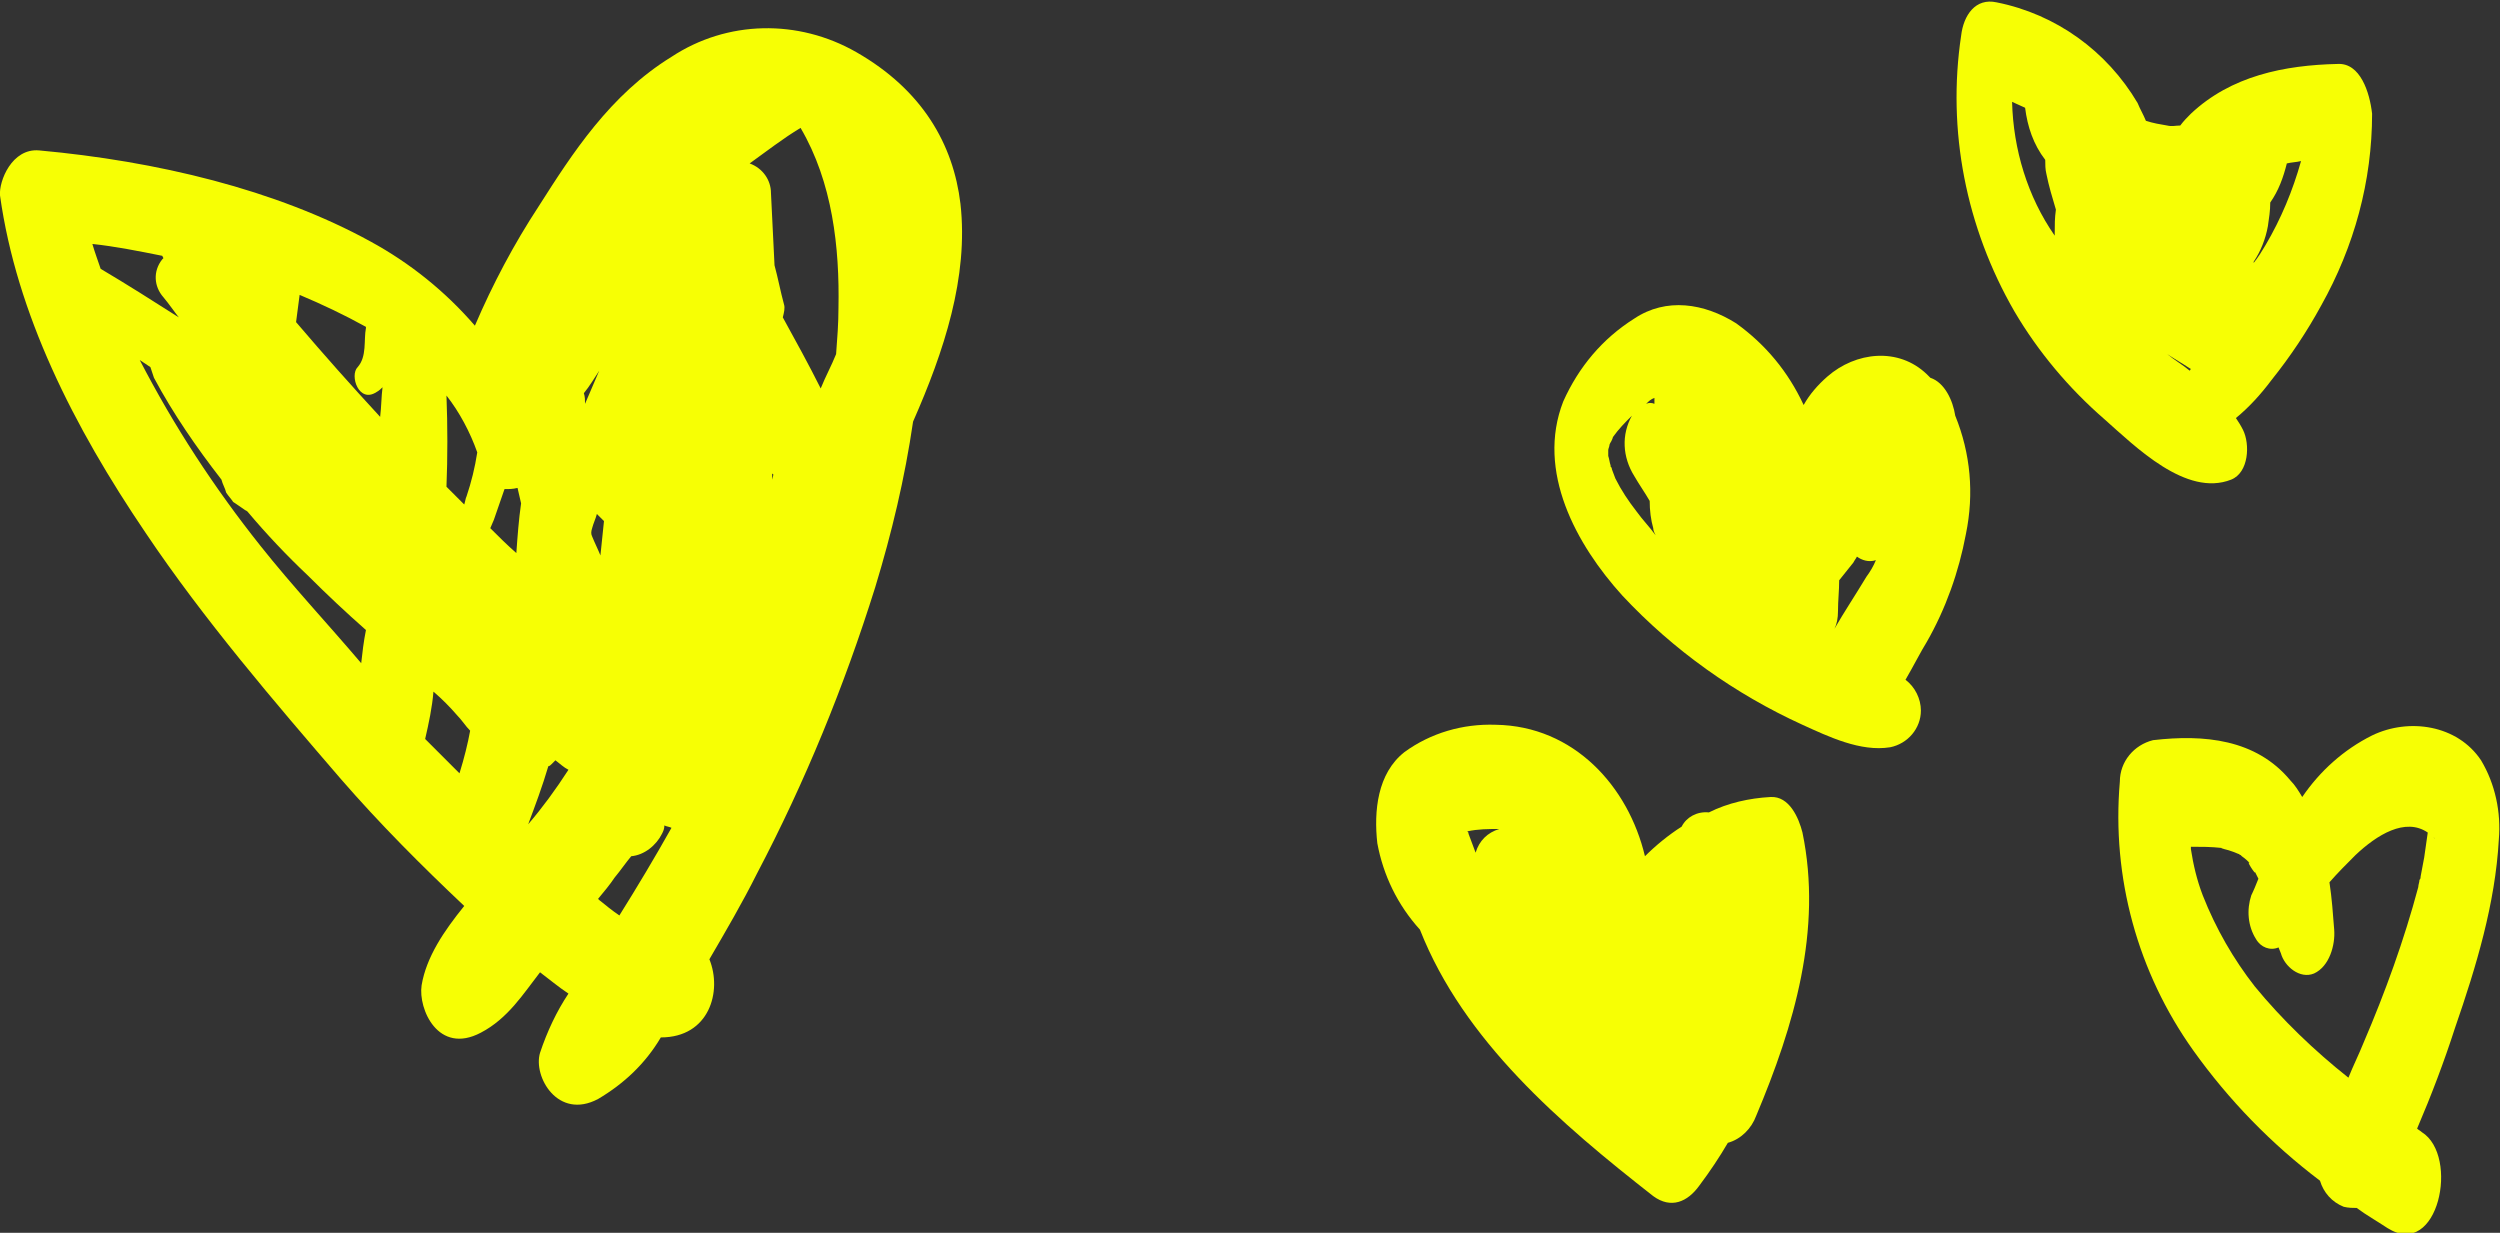
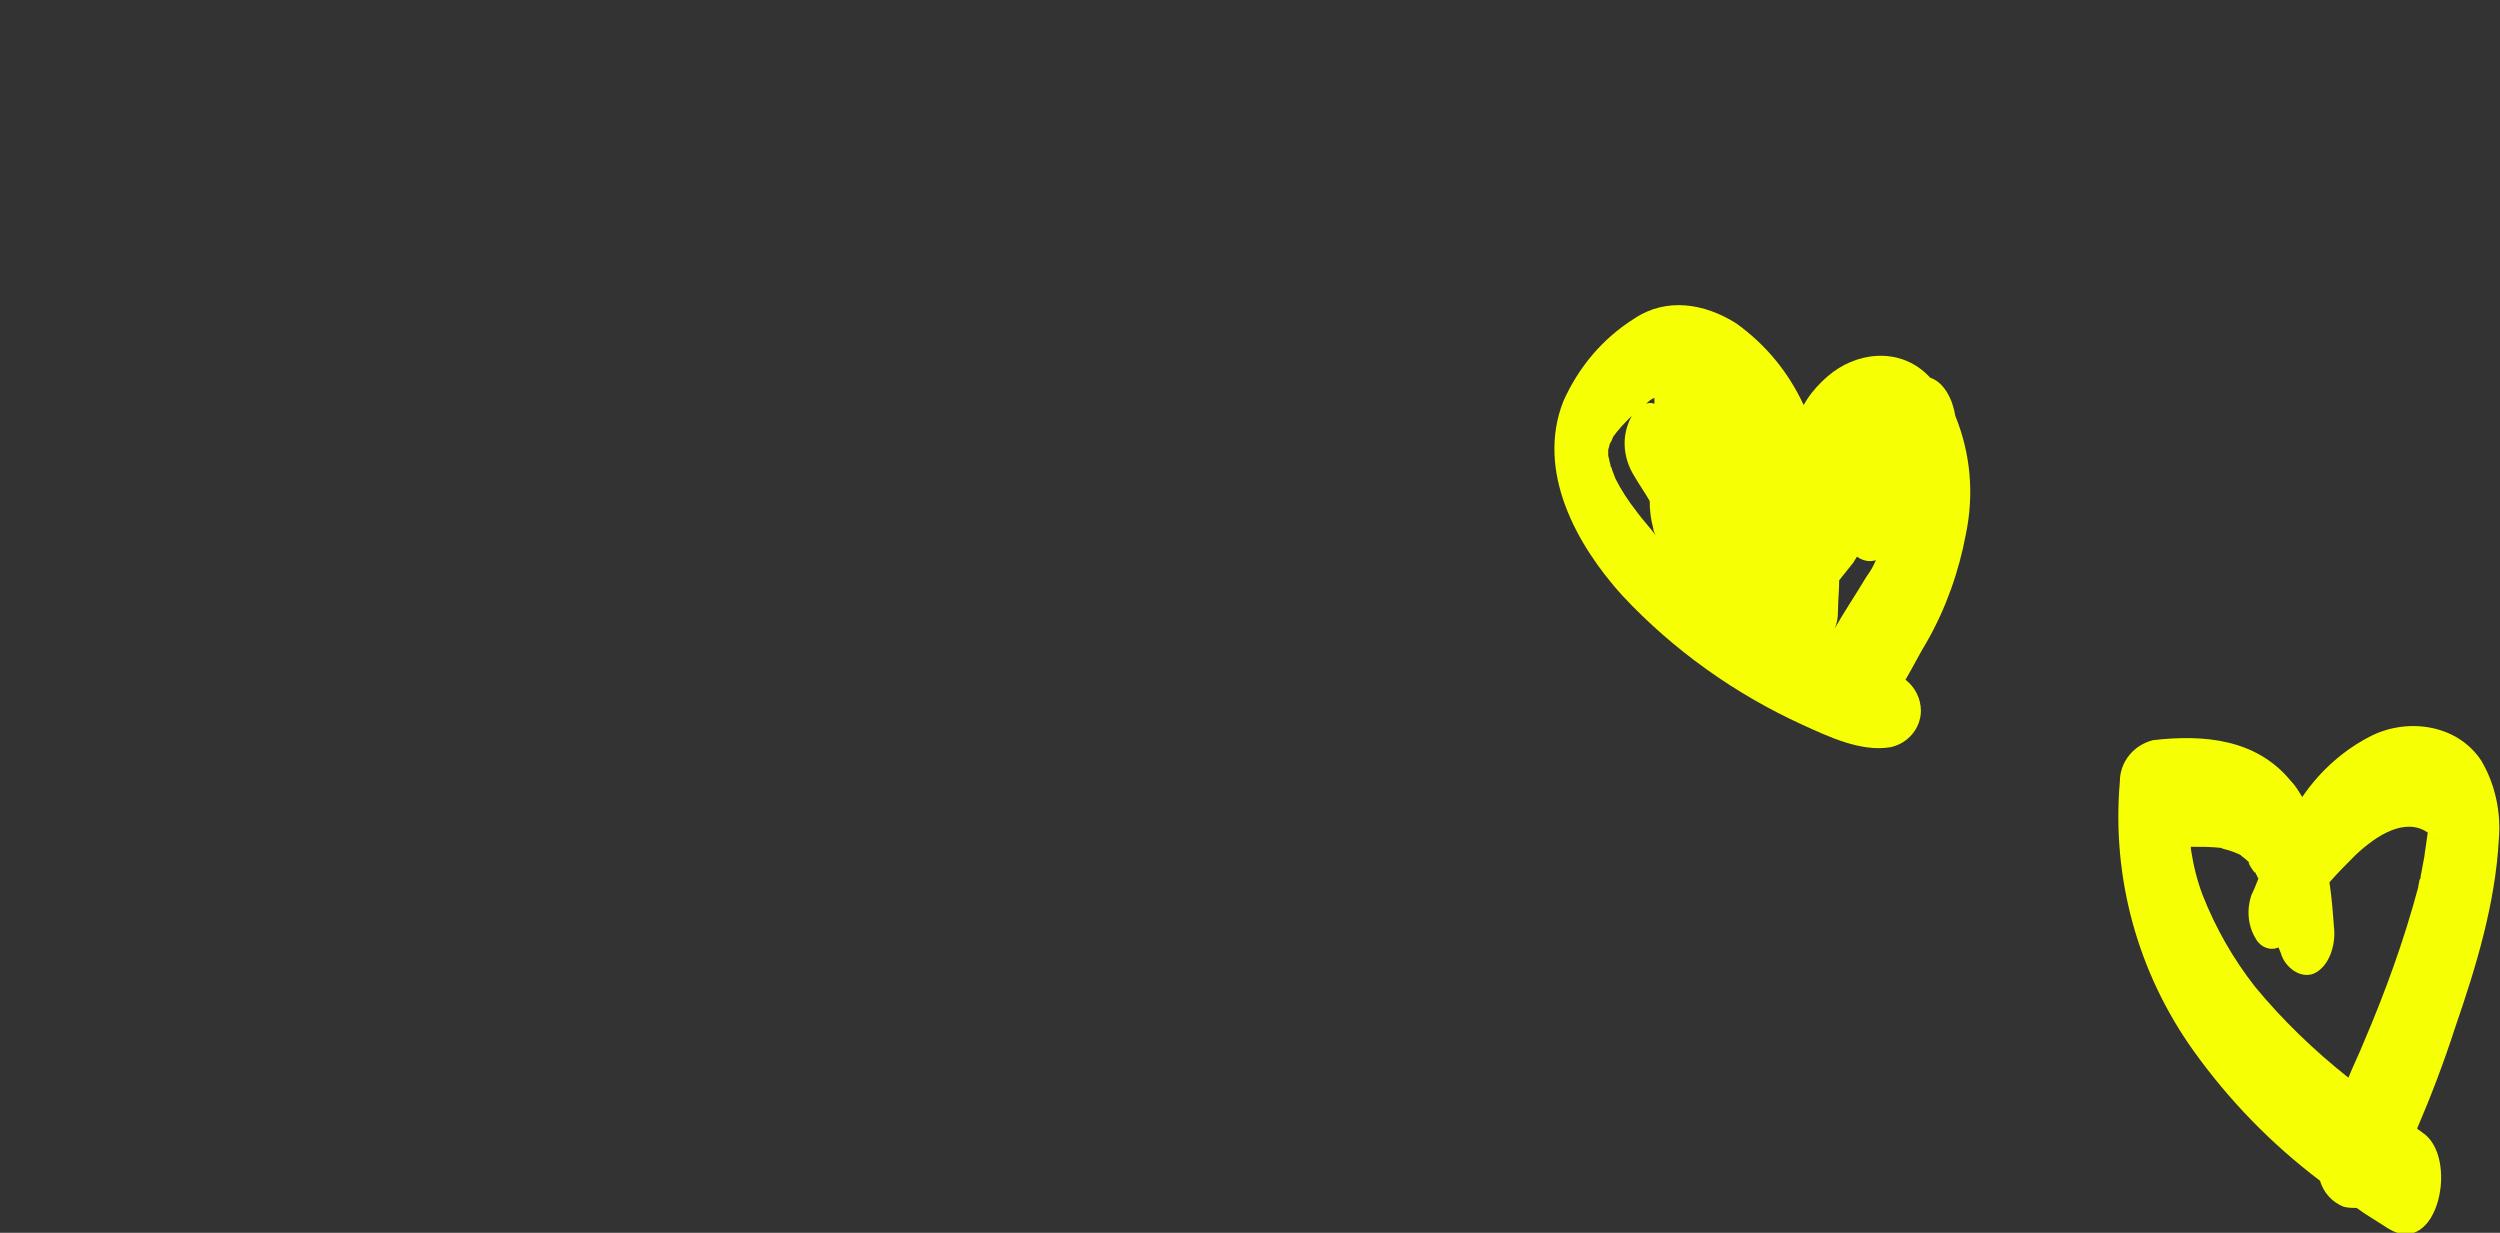
<svg xmlns="http://www.w3.org/2000/svg" id="Group_104" x="0px" y="0px" viewBox="0 0 211.1 104.1" style="enable-background:new 0 0 211.1 104.1;" xml:space="preserve">
  <rect x="0" y="0" width="211.1" height="104.1" fill="#333333" stroke="none" />
  <style type="text/css">	.st0{fill:#F7FF04;}</style>
  <g>
-     <path id="Path_66" class="st0" d="M73.9,49.6c1.4-4.6,2.5-9.2,3.2-14c2.6-5.9,4.7-12.2,4-18.4c-0.6-5-3.2-9.6-8.8-12.8  c-4.9-2.8-10.9-2.7-15.6,0.4C51.5,8,48.3,13,45.5,17.4c-2.1,3.2-3.9,6.6-5.4,10.1c-2.5-2.9-5.5-5.3-8.8-7.1c-8-4.4-18.1-6.8-28-7.7  c-2.3-0.2-3.4,2.6-3.3,3.8C1.4,26.5,6.2,36,12.3,45c4.9,7.3,10.9,14.3,16.5,20.8c3.3,3.8,6.8,7.3,10.4,10.7  c-1.7,2.1-3.2,4.3-3.6,6.7c-0.3,2,1.4,5.9,5,4c2.3-1.2,3.6-3.3,5-5.1c0.8,0.6,1.5,1.2,2.4,1.8c-1,1.5-1.8,3.2-2.4,5  c-0.6,2,1.5,5.7,4.9,3.9c2.2-1.3,4-3,5.3-5.2h0c4.1,0,5.2-3.9,4.1-6.6c1.4-2.4,2.8-4.8,4-7.2C68,66,71.3,57.9,73.9,49.6 M7.8,20.6  c1.9,0.2,3.9,0.6,5.9,1l0.1,0.2c0,0-0.1,0.1-0.1,0.1c-0.8,1-0.7,2.3,0.1,3.2c0.5,0.6,0.9,1.2,1.3,1.7c-2.2-1.4-4.4-2.8-6.6-4.1  C8.3,22.1,8,21.3,7.8,20.6 M30.5,56c-2.8-3.3-5.8-6.5-8.5-9.9c-3.9-4.9-7.3-10.1-10.2-15.7c0.3,0.2,0.6,0.4,0.9,0.6  c0.1,0.3,0.2,0.6,0.3,0.9c1.6,3,3.6,5.9,5.7,8.6c0.1,0.4,0.3,0.7,0.4,1.1c0.2,0.3,0.4,0.5,0.6,0.8c-0.1-0.1,1.6,1.1,0.9,0.6  c0.1,0.1,0.2,0.1,0.3,0.2c1.6,1.9,3.3,3.7,5.1,5.4c1.6,1.6,3.2,3.1,4.9,4.6C30.7,54.2,30.6,55.1,30.5,56 M32.1,35.2  c-2.4-2.6-4.8-5.3-7.1-8c0.1-0.8,0.2-1.5,0.3-2.3c1.9,0.8,3.8,1.7,5.6,2.7c0,0,0,0,0,0.1c-0.2,1,0.1,2.4-0.7,3.3  c-0.7,0.7,0.1,3.1,1.6,2.1c0.2-0.1,0.4-0.3,0.5-0.4C32.2,33.5,32.2,34.4,32.1,35.2 M38.8,65.3c-0.8-0.8-1.6-1.6-2.4-2.4  c-0.2-0.2-0.3-0.3-0.5-0.5c0.3-1.3,0.6-2.7,0.7-4c0.7,0.6,1.4,1.3,2,2c0.4,0.4,0.7,0.9,1.1,1.3C39.5,62.8,39.2,64,38.8,65.3   M39.4,41.9c-0.1,0.2-0.1,0.4-0.2,0.7c-0.5-0.5-1-1-1.5-1.5c0.1-2.5,0.1-5.1,0-7.7c1.1,1.4,2,3.1,2.6,4.8  C40.1,39.5,39.8,40.7,39.4,41.9 M43.6,46.7c-0.8-0.7-1.5-1.4-2.2-2.1c0.1-0.2,0.2-0.5,0.3-0.7c0.3-0.9,0.6-1.7,0.9-2.6  c0.4,0,0.7,0,1.1-0.1c0.1,0.4,0.2,0.9,0.3,1.3C43.8,43.9,43.7,45.3,43.6,46.7 M44.6,69.6c0.6-1.6,1.2-3.2,1.7-4.9  c0.1,0,0.2-0.1,0.3-0.2c0.1-0.1,0.2-0.2,0.3-0.3c0.4,0.3,0.7,0.6,1.1,0.8C46.9,66.7,45.8,68.2,44.6,69.6 M49.3,33.2  c0.5-0.6,0.9-1.3,1.3-1.9c-0.4,0.9-0.8,1.9-1.2,2.8C49.4,33.8,49.4,33.5,49.3,33.2 M50,44.6c0.1-0.4,0.3-0.8,0.4-1.2  c0.2,0.2,0.4,0.4,0.6,0.6c-0.1,1-0.2,2-0.3,2.9c-0.2-0.5-0.5-1.1-0.7-1.6C49.9,45.1,49.9,44.9,50,44.6 M56.7,69.9  c-1.4,2.5-2.9,5-4.4,7.4c-0.6-0.4-1.2-0.9-1.7-1.3c0,0,0,0-0.1-0.1c0.5-0.6,1-1.2,1.4-1.8c0.5-0.6,0.9-1.2,1.4-1.8  c1.1-0.1,2.1-0.9,2.6-1.9c0.1-0.2,0.2-0.4,0.2-0.7C56.3,69.8,56.5,69.8,56.7,69.9L56.7,69.9 M65.2,40.5c0-0.2,0-0.3,0-0.5  c0.1,0,0.1,0.1,0.1,0.1L65.2,40.5 M67.6,10.8c2.7,4.6,3.3,10.1,3.2,15.2c0,1.3-0.1,2.6-0.2,3.9c-0.4,1-0.9,1.9-1.3,2.9  c-1-2-2.1-4-3.2-6c0.1-0.4,0.2-0.8,0.1-1.1c-0.3-1.1-0.5-2.2-0.8-3.3c-0.1-2-0.2-4-0.3-6.1c0-1.1-0.7-2.1-1.8-2.5  C64.7,12.8,66.1,11.7,67.6,10.8" />
    <path id="Path_67" class="st0" d="M138,26.9c-2.7,1.7-4.7,4.1-6,7c-2.3,5.9,1.1,12.1,5,16.4c4.3,4.6,9.5,8.3,15.2,10.9  c2.2,1,4.9,2.3,7.4,1.9c1.5-0.3,2.6-1.6,2.6-3.1c0-1-0.5-2-1.3-2.6c0.7-1.2,1.3-2.4,1.8-3.2c1.6-2.8,2.7-5.9,3.3-9.1  c0.7-3.4,0.4-6.8-0.9-10c-0.2-1.3-0.9-2.8-2.1-3.2c-0.1-0.1-0.2-0.2-0.3-0.3c-2.4-2.3-6-1.9-8.4,0.2c-0.8,0.7-1.5,1.5-2,2.4  c-1.3-2.8-3.2-5.1-5.7-6.9C143.9,25.6,140.7,25.1,138,26.9 M139,34.1c0.2-0.2,0.4-0.4,0.7-0.5c0,0.2,0,0.3,0,0.5  C139.5,34,139.2,34,139,34.1L139,34.1 M138.2,43.2c-0.7-0.9-1.3-1.8-1.8-2.8c-0.1-0.3-0.2-0.5-0.3-0.8c0-0.1,0-0.1-0.1-0.2l0-0.1  c-0.1-0.3-0.1-0.5-0.2-0.8l0-0.1c0-0.1,0-0.2,0-0.3c0,0,0,0,0,0s0,0,0-0.1c0-0.1,0.1-0.3,0.1-0.4c0-0.1,0.1-0.2,0.1-0.3  c-0.1,0.3,0.2-0.3,0.2-0.4c0.5-0.7,1-1.2,1.6-1.8c-0.9,1.6-0.8,3.5,0.2,5.1c0.4,0.7,0.9,1.4,1.3,2.1c0,0.8,0.1,1.6,0.3,2.3  c0,0.2,0.1,0.4,0.2,0.6C139.3,44.5,138.7,43.9,138.2,43.2 M155.2,51.6c0-0.9,0.1-1.7,0.1-2.6c0.4-0.5,0.8-1,1.2-1.5  c0.1-0.2,0.2-0.3,0.3-0.5c0.4,0.3,1,0.5,1.6,0.3c-0.2,0.5-0.5,1-0.8,1.4c-0.9,1.5-1.9,3-2.7,4.4C155.1,52.7,155.2,52.2,155.2,51.6" />
-     <path id="Path_68" class="st0" d="M118.6,63.5c-2.3,1.8-2.6,5-2.3,7.7c0.5,2.7,1.7,5.2,3.6,7.3c3.7,9.4,11.9,16.4,19.7,22.5  c1.5,1.1,2.9,0.5,3.9-0.9c0.9-1.2,1.7-2.4,2.4-3.6c1.1-0.3,2-1.2,2.4-2.3c3.2-7.6,5.6-15.7,3.9-23.9c-0.3-1.2-1.1-3.1-2.7-3  c-1.8,0.1-3.6,0.5-5.2,1.3c-1-0.1-1.9,0.4-2.3,1.2c-1.1,0.7-2.2,1.6-3.1,2.5c-1.4-5.9-6-11-12.6-11.1  C123.5,61.1,120.8,61.9,118.6,63.5 M124.6,72c-0.2-0.5-0.4-1.1-0.6-1.6c0-0.1,0-0.1-0.1-0.2c0.9-0.2,1.8-0.2,2.7-0.2  C125.6,70.3,124.9,71,124.6,72" />
-     <path id="Path_69" class="st0" d="M197.4,5.4c-4.5,0.1-9,1-12.4,4.2c-0.3,0.3-0.6,0.6-0.9,1c-0.4,0-0.7,0.1-1.1,0  c-0.6-0.1-1.2-0.2-1.8-0.4c-0.2-0.5-0.5-1-0.7-1.5c-2.6-4.4-6.9-7.5-11.9-8.5c-1.8-0.4-2.8,1.1-3,2.8c-1.2,8,0.4,16.2,4.5,23.3  c2,3.4,4.6,6.5,7.6,9.1c2.6,2.3,6.9,6.6,10.7,5.1c1.5-0.6,1.6-3,1-4.2c-0.2-0.4-0.4-0.7-0.6-1c1.1-0.9,2.1-2,3-3.2  c1.6-2,3-4.1,4.2-6.3c2.8-5,4.3-10.5,4.3-16.2C200.1,7.8,199.3,5.3,197.4,5.4 M173.5,19.7c0,0.1,0,0.1,0,0.2  c-2.3-3.3-3.5-7.3-3.6-11.3c0.4,0.2,0.7,0.3,1.1,0.5c0.2,1.6,0.7,3.1,1.7,4.4c0,0.4,0,0.8,0.1,1.2c0.2,1,0.5,2,0.8,3  C173.5,18.4,173.5,19,173.5,19.7 M181.6,28.7C181.6,28.7,181.6,28.7,181.6,28.7c0.2,0.2,0.5,0.4,0.7,0.5  C182.1,29.1,181.8,28.9,181.6,28.7 M184.9,31.3c-0.6-0.5-1.3-0.9-1.9-1.4c0.6,0.4,1.3,0.8,1.9,1.2C185,31.1,185,31.2,184.9,31.3   M191.3,20.7c-0.3,0.5-0.6,1-1,1.5c0,0,0-0.1,0-0.1c0.6-0.9,1-1.9,1.2-3c0.1-0.7,0.2-1.3,0.2-2c0.7-1,1.1-2.1,1.4-3.3  c0.4-0.1,0.8-0.1,1.2-0.2C193.6,16.1,192.6,18.5,191.3,20.7" />
    <path id="Path_70" class="st0" d="M211,70.9c0.2-2.3-0.3-4.7-1.5-6.7c-2-3-6.1-3.6-9.2-2.1c-2.4,1.2-4.4,3-5.9,5.2  c-0.3-0.5-0.6-1-1-1.4c-2.9-3.5-7.3-3.9-11.6-3.4c-1.6,0.4-2.8,1.8-2.8,3.5c-0.7,8.1,1.5,16.1,6.2,22.7c3,4.2,6.6,7.9,10.7,11  c0.3,1,1,1.8,2,2.2c0.4,0.1,0.8,0.1,1.1,0.1c0.8,0.6,1.7,1.1,2.6,1.7c4.3,2.7,6.1-6.1,2.9-8.1c-0.1-0.1-0.3-0.2-0.4-0.3  c1.2-2.8,2.3-5.7,3.2-8.5C209.1,81.6,210.7,76.3,211,70.9 M205,69.3C204.9,68.6,204.9,68.9,205,69.3 M205,70.3  c-0.1,0.7-0.2,1.4-0.3,2.1c-0.1,0.5-0.2,1.1-0.3,1.6c0,0.1,0,0.2-0.1,0.3c0,0.2-0.1,0.4-0.1,0.6c-1.2,4.5-2.8,8.9-4.6,13.1  c-0.4,1-0.9,2-1.3,3c-2.9-2.3-5.6-4.9-7.9-7.7c-1.8-2.3-3.3-4.9-4.4-7.7c-0.5-1.3-0.8-2.6-1-3.9c0-0.1,0-0.1,0-0.2  c0.9,0,1.7,0,2.6,0.1c-0.2,0,0.6,0.2,0.6,0.2c0.3,0.1,0.6,0.2,0.8,0.3c0.1,0,0.1,0.1,0.2,0.1l0.1,0.1c0.3,0.2,0.6,0.5,0.8,0.7  c-0.7-0.7,0.5,1.1,0.3,0.6c0.1,0.2,0.2,0.4,0.3,0.6c-0.2,0.5-0.4,1-0.6,1.4c-0.4,1.2-0.3,2.6,0.4,3.7c0.4,0.7,1.2,1,1.9,0.7  l0.2,0.5c0.3,1.1,1.6,2.2,2.8,1.7c1.3-0.6,1.8-2.4,1.7-3.7c-0.1-1.3-0.2-2.7-0.4-4c0.7-0.8,1.4-1.5,2.2-2.3  C200.7,70.5,203.1,69,205,70.3L205,70.3 M205.5,70.7L205.5,70.7C205.6,70.8,205.6,70.9,205.5,70.7" />
  </g>
</svg>